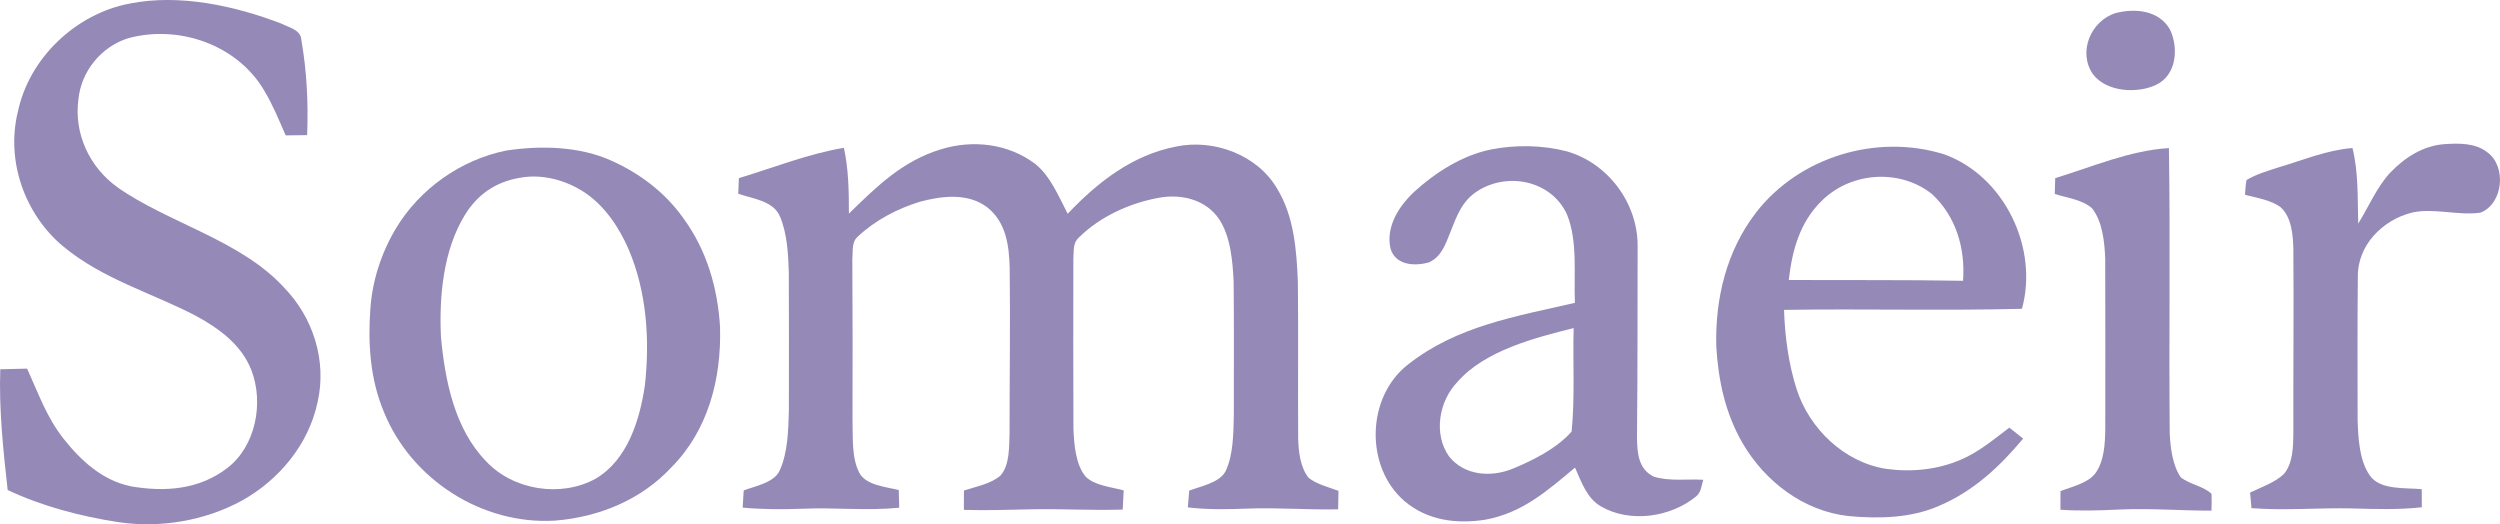
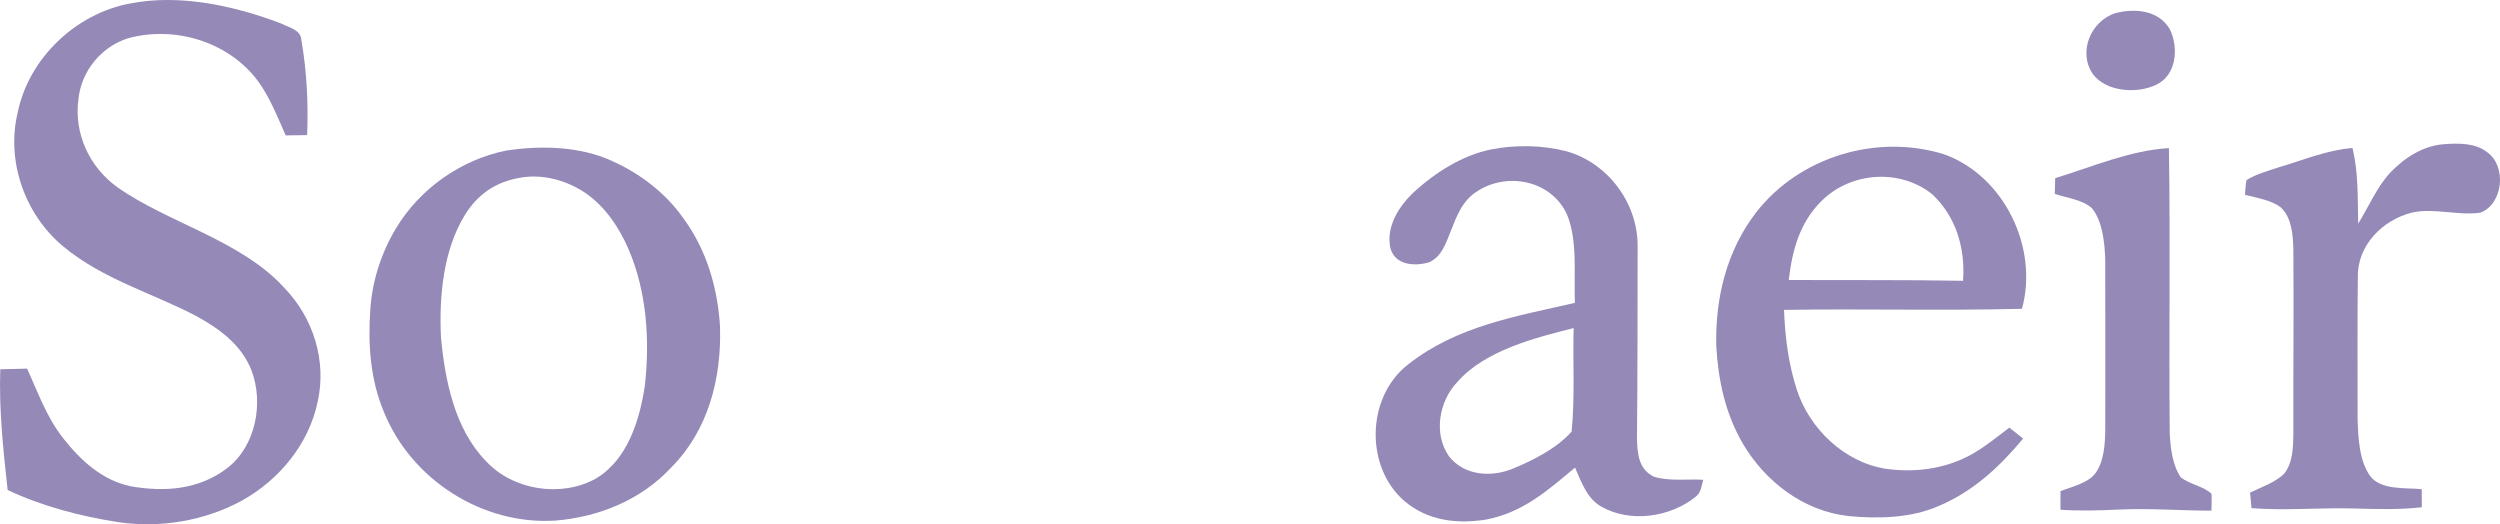
<svg xmlns="http://www.w3.org/2000/svg" id="Layer_2" data-name="Layer 2" viewBox="0 0 887.75 186.17">
  <defs>
    <style>
      .cls-1 {
        fill: #9589b8;
      }
    </style>
  </defs>
  <g id="Layer_1-2" data-name="Layer 1">
    <g>
      <path class="cls-1" d="M46.1,1.26c17.64-3.52,37.28.78,53.84,7.13,2.69,1.4,6.87,2.15,7.07,5.8,1.94,11.11,2.51,22.54,2.05,33.79-2.54.03-5.08.08-7.62.1-2.31-5.26-4.56-10.83-7.52-15.75-9.56-16.47-30.46-23.68-48.49-18.73-9.46,3.01-16.55,11.63-17.57,21.55-1.68,12.31,3.89,24.2,13.88,31.38,17.92,12.62,43.63,18.71,59.04,35.49,10.44,10.67,15.34,26.11,12,40.75-3.16,15.02-13.68,27.67-26.94,35.03-13.19,7.18-29.01,9.8-43.84,7.61-13.4-2.05-26.99-5.62-39.28-11.4-1.58-14.17-3.11-28.62-2.62-42.88,3.18-.07,6.35-.15,9.53-.23,4.01,8.78,6.87,17.2,12.95,24.9,6.22,7.83,13.71,14.74,23.79,16.87,12.12,2.13,24.36,1.24,34.38-6.5,10.1-7.77,12.98-23.18,8.52-34.72-3.53-9.06-11.5-14.84-19.76-19.32-15.29-8.01-32.93-12.92-47.05-24.61C8.79,76.15,2.06,57.13,6.33,39.76,10.29,20.61,26.98,4.83,46.1,1.26Z" />
      <path class="cls-1" d="M751.42,4.6c6.92-1.71,15.18-.93,19.1,5.81,3.18,6.55,2.43,16.32-4.95,19.74-6.68,3.18-17.56,2.52-22.35-3.78-5.5-7.93-.75-19.06,8.19-21.78Z" />
-       <path class="cls-1" d="M367.68,58.27c5.29,4.2,8.39,11.73,11.45,17.64,10.68-11.24,23.01-20.91,38.62-23.89,13.27-2.75,28.76,2.96,35.73,14.93,6.03,9.76,6.95,21.95,7.39,33.16.21,18.49-.02,37,.11,55.49.1,4.61.72,10.36,3.7,14.07,2.95,2.33,7.13,3.32,10.62,4.64-.05,2.18-.08,4.36-.13,6.55-10.73.24-21.4-.67-32.13-.26-7.1.28-14.15.41-21.24-.42.18-1.99.34-3.97.5-5.96,4.04-1.55,10.8-2.78,12.93-6.94,2.77-5.9,2.74-13.45,2.9-19.85-.02-15.78.11-31.56-.07-47.33-.33-7.28-1.06-16.14-5.2-22.36-4.76-6.92-13.4-8.97-21.34-7.51-10.31,1.86-20.81,6.63-28.32,14.02-2.38,2.12-1.79,4.79-2.05,7.67-.02,20.15-.08,40.29.03,60.42.24,5.41.73,12.48,4.25,16.82,3.18,3.32,9.36,3.79,13.6,4.98-.11,2.26-.23,4.53-.36,6.81-10.75.36-21.47-.31-32.2-.1-8.08.16-16.12.47-24.2.21.02-2.28.03-4.56.03-6.86,4.2-1.42,9.69-2.36,13.03-5.39,3.26-3.78,2.98-10.2,3.16-14.89,0-19.56.29-39.15.05-58.71-.21-7.98-1.25-16.25-7.93-21.55-6.91-5.28-16.19-4.1-24.04-1.99-7.92,2.44-15.8,6.56-21.87,12.26-2.41,2.05-1.74,5.08-2.04,7.96.13,19.04.11,38.06.07,57.1.18,5.98-.42,13.52,2.43,18.94,2.36,4.45,9.63,4.97,13.99,6.09.05,2.08.1,4.19.16,6.27-11.48,1.16-22.77-.13-34.27.36-7.12.28-14.22.26-21.32-.39.13-2.04.24-4.07.37-6.11,4.06-1.55,10.99-2.75,12.83-7.2,2.87-6.38,3.01-14.32,3.21-21.21.02-16.3.05-32.62-.02-48.92-.21-6.5-.55-13.68-3.06-19.74-2.28-5.8-9.72-6.48-14.89-8.27.07-1.84.15-3.7.21-5.54,12.33-3.73,24.59-8.63,37.3-10.78,1.69,7.74,1.76,15.5,1.78,23.37,9.9-9.66,18.96-18.63,32.61-22.82,11.4-3.52,23.96-2.07,33.6,5.2Z" />
      <path class="cls-1" d="M868.12,51.18c5.1-.34,10.9-.44,15.13,2.9,6.95,5.02,5.62,18.31-2.43,21.43-7.8,1.16-16.63-1.76-24.28-.03-10.49,2.59-19.53,11.69-19.27,22.98-.2,16.86-.07,33.73-.08,50.6.21,6.37.57,14.59,4.43,19.93,3.76,5.16,12.7,4.14,18.34,4.72.02,2.13.02,4.28.03,6.42-8.16.91-16.27.65-24.45.42-12.08-.31-23.99.83-36.04-.11-.18-1.84-.34-3.68-.5-5.52,3.94-1.91,8.73-3.52,11.95-6.55,3.26-3.76,3.37-9.71,3.42-14.41-.07-21.76.18-43.52,0-65.29-.1-4.93-.55-11.43-4.45-15.02-3.44-2.65-8.57-3.36-12.72-4.48.11-1.78.2-3.5.54-5.24,3.53-2.13,7.77-3.31,11.66-4.59,8.75-2.57,16.78-6.03,25.96-6.78,2.18,8.91,1.78,17.77,2.04,26.84,3.68-5.91,6.66-13.05,11.38-18.11,5.2-5.39,11.69-9.59,19.33-10.11Z" />
      <path class="cls-1" d="M770.18,52.58c.54,33.78-.03,67.59.29,101.37.26,5.11.98,11.22,3.91,15.54,3.21,2.56,8.08,3.11,10.94,5.88.07,1.99.05,3.97-.03,5.96-11.01.02-21.81-.91-32.82-.39-6.94.34-13.88.54-20.81.07,0-2.21,0-4.41.02-6.61,3.94-1.56,9.59-2.75,12.3-6.22,3.24-4.36,3.53-10.6,3.6-15.83,0-20.13.07-40.26-.02-60.39-.2-5.85-.93-13.29-4.69-18.01-3.34-3.01-9.02-3.73-13.22-5.07.05-1.87.1-3.75.16-5.62,13.11-4.01,26.61-9.87,40.37-10.67Z" />
      <path class="cls-1" d="M255.71,116.39c-.8-13.97-4.71-27.57-13.08-38.94-6.38-9.02-15.29-15.78-25.33-20.31-11.47-5.24-25.36-5.54-37.62-3.66-16.07,3.27-30.65,13.57-39.09,27.64-5.2,8.71-8.42,18.6-9.09,28.75-.88,12.33-.02,24.89,4.82,36.4,9.69,24.01,34.9,40.2,60.81,38.6,15.55-1.25,30.59-7.38,41.3-18.94,13.06-13.16,17.74-31.42,17.26-49.53ZM228.98,136.96c-1.82,12.21-6.14,26.34-17.44,33.01-12.28,6.78-29.33,4.17-38.96-6.21-11.16-11.47-14.56-28.68-15.99-44.04-.7-14.3.81-31.01,8.53-43.44,4.48-7.3,10.98-11.71,19.45-13.14,7.98-1.5,16.43.83,23.13,5.26,7.15,4.84,12.2,12.43,15.57,20.24,6.43,15.21,7.51,32.04,5.72,48.31Z" />
      <path class="cls-1" d="M696.54,163.12c-8.42,3.7-17.7,4.61-26.78,3.37-14.82-2.31-27.31-14.25-31.79-28.34-2.88-9.02-4.14-18.66-4.46-28.11,28.14-.44,56.34.33,84.48-.39,5.99-21.61-6.27-47.2-27.67-54.87-23.88-7.41-51.38.86-66.76,20.7-10.47,13.63-14.51,30.41-14.12,47.39.7,12.13,3.18,23.83,9.32,34.45,7.95,13.65,21.66,24.17,37.64,25.93,10.68,1.01,22.25.75,32.21-3.65,12.18-5.2,21.43-13.83,29.8-23.86-1.63-1.29-3.26-2.59-4.9-3.89-5.41,4.07-10.73,8.58-16.97,11.27ZM646.99,71.21c10.34-10.16,27.61-11.38,39.02-2.33,8.6,7.93,11.92,19.33,11.07,30.83-20.63-.37-41.25-.18-61.89-.29,1.24-10.64,3.91-20.5,11.79-28.21Z" />
      <path class="cls-1" d="M587.27,169.27c-5.46-2.7-5.86-8.24-5.98-13.66.24-22.87.18-45.7.23-68.57-.07-15.11-10.64-29.19-25.21-33.31-8.66-2.21-17.96-2.38-26.74-.68-10.2,2.04-19.79,8.13-27.38,15.05-5.42,5.07-10.18,12.44-8.42,20.18,1.79,6.01,8.73,6.34,13.76,4.85,4.41-2.1,5.75-6.42,7.46-10.6,2.28-5.8,4.15-11.21,9.71-14.71,10.78-6.89,26.37-3.66,31.79,8.47,3.79,9.4,2.35,21.22,2.75,31.25-20.9,4.84-41.77,8.14-59.25,21.89-14.82,11.51-15.39,36.38-1.22,48.55,8.18,6.89,18.42,8.16,28.71,6.56,13.16-2.43,21.92-10.24,31.81-18.49,2.26,5.02,4.17,10.91,9.23,13.79,10.31,5.96,24.67,3.86,33.73-3.53,1.89-1.56,1.87-3.73,2.57-5.94-5.67-.34-12.12.62-17.56-1.11ZM558.09,153.25c-5.42,6.07-13.57,10.15-21.01,13.22-7.64,3.09-17.07,2.43-22.48-4.35-5.68-7.93-3.65-19.71,2.96-26.53,9.69-11.09,27.44-15.64,41.24-19.09-.33,12.17.49,24.67-.72,36.74Z" />
    </g>
  </g>
</svg>